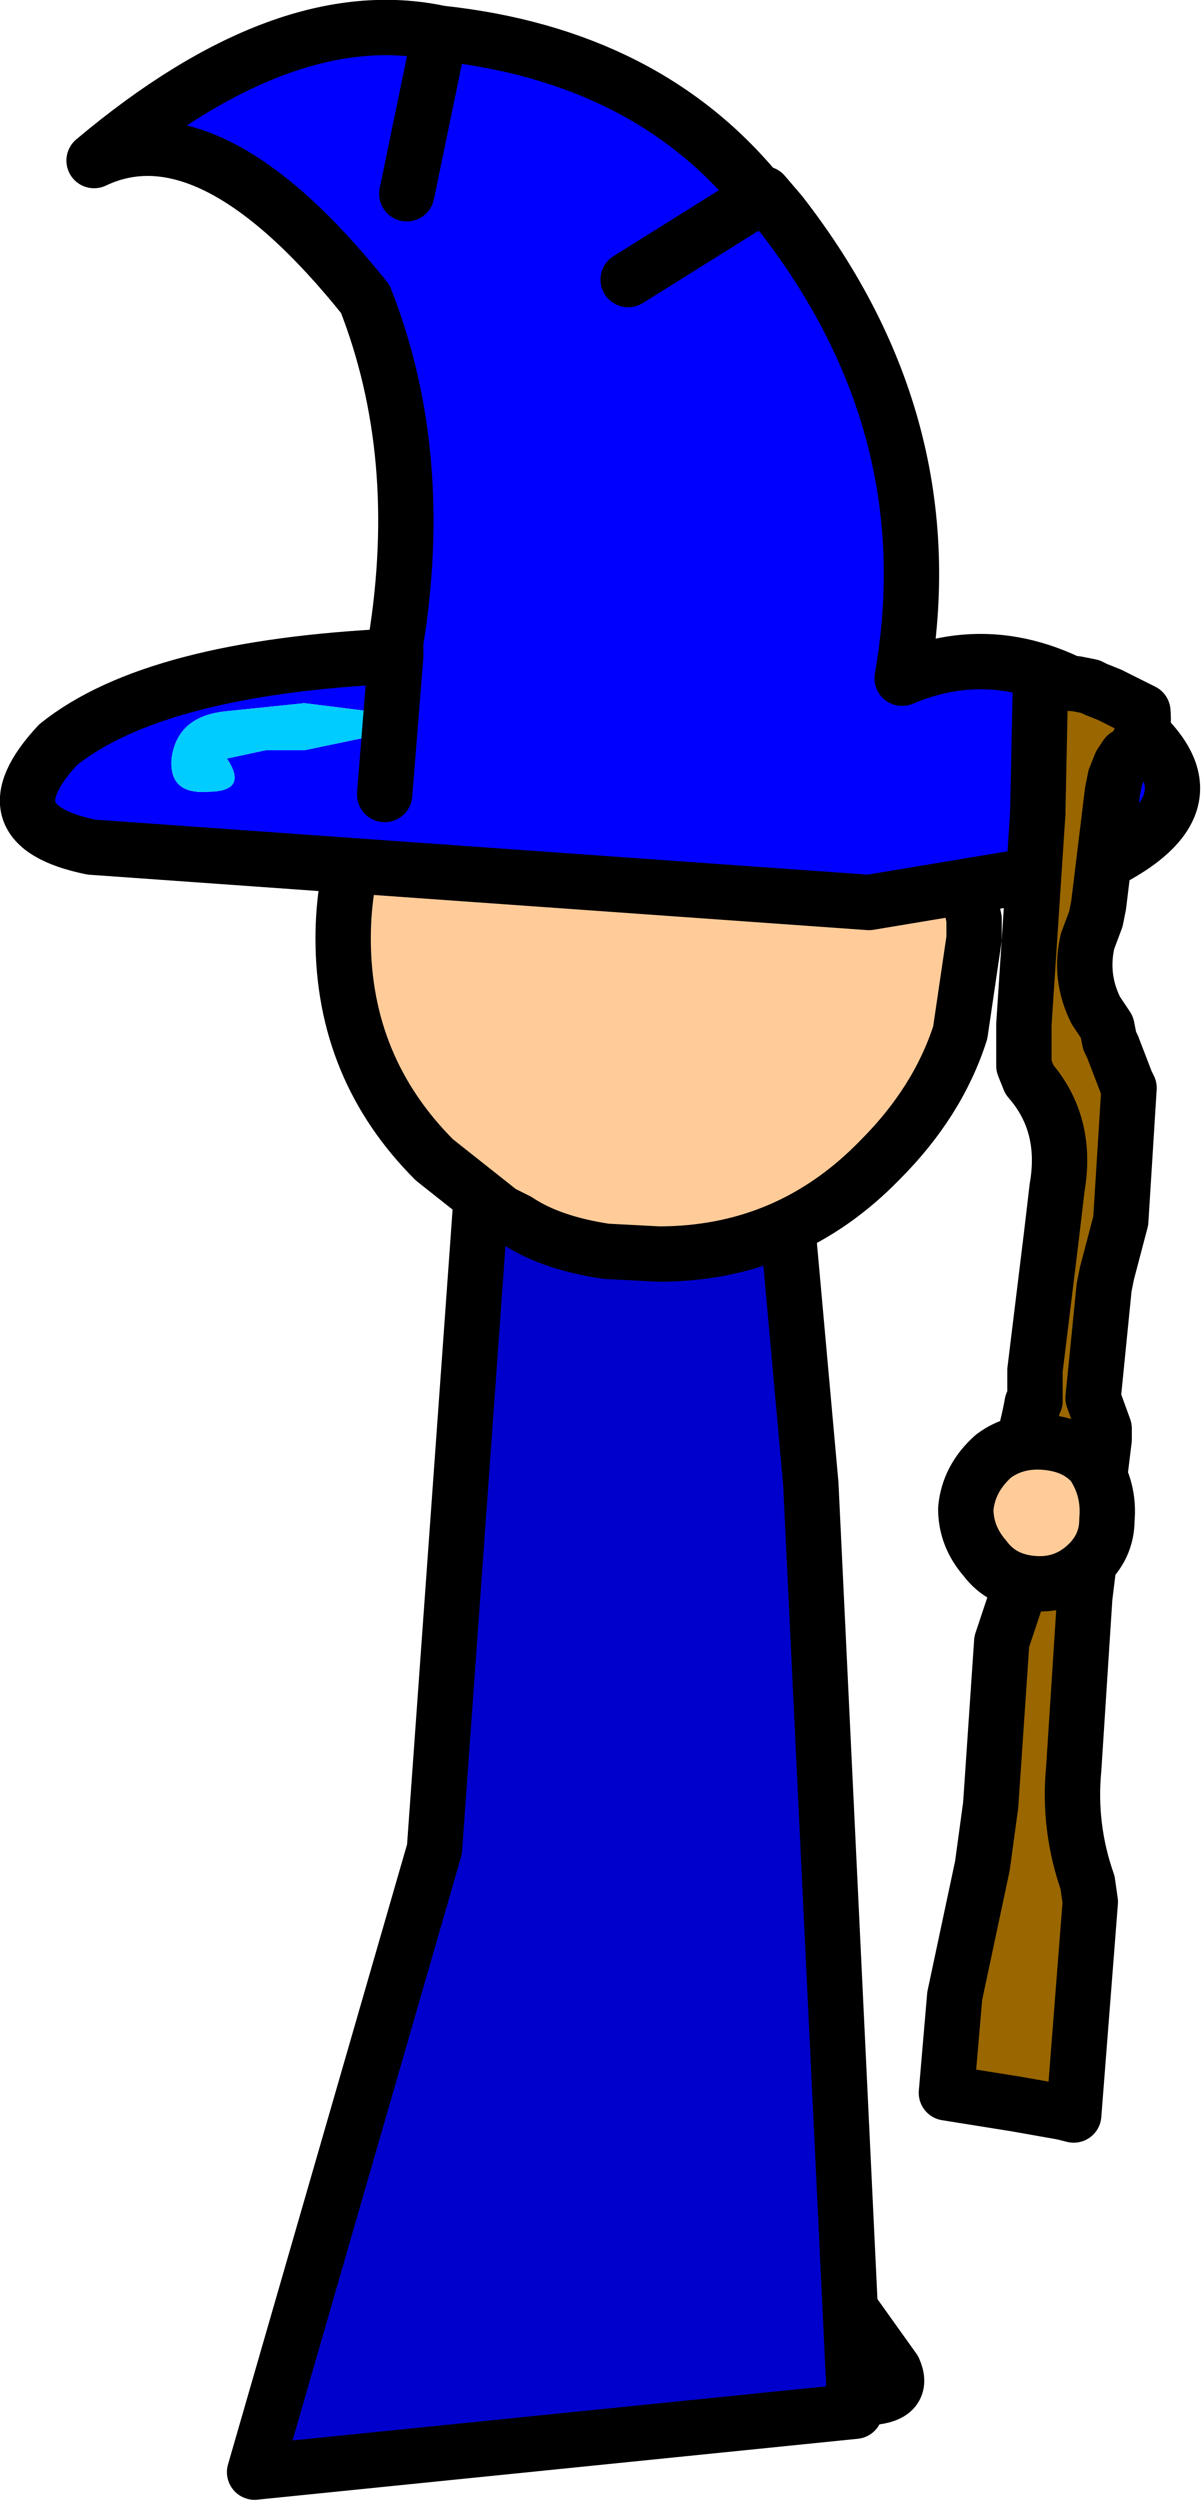
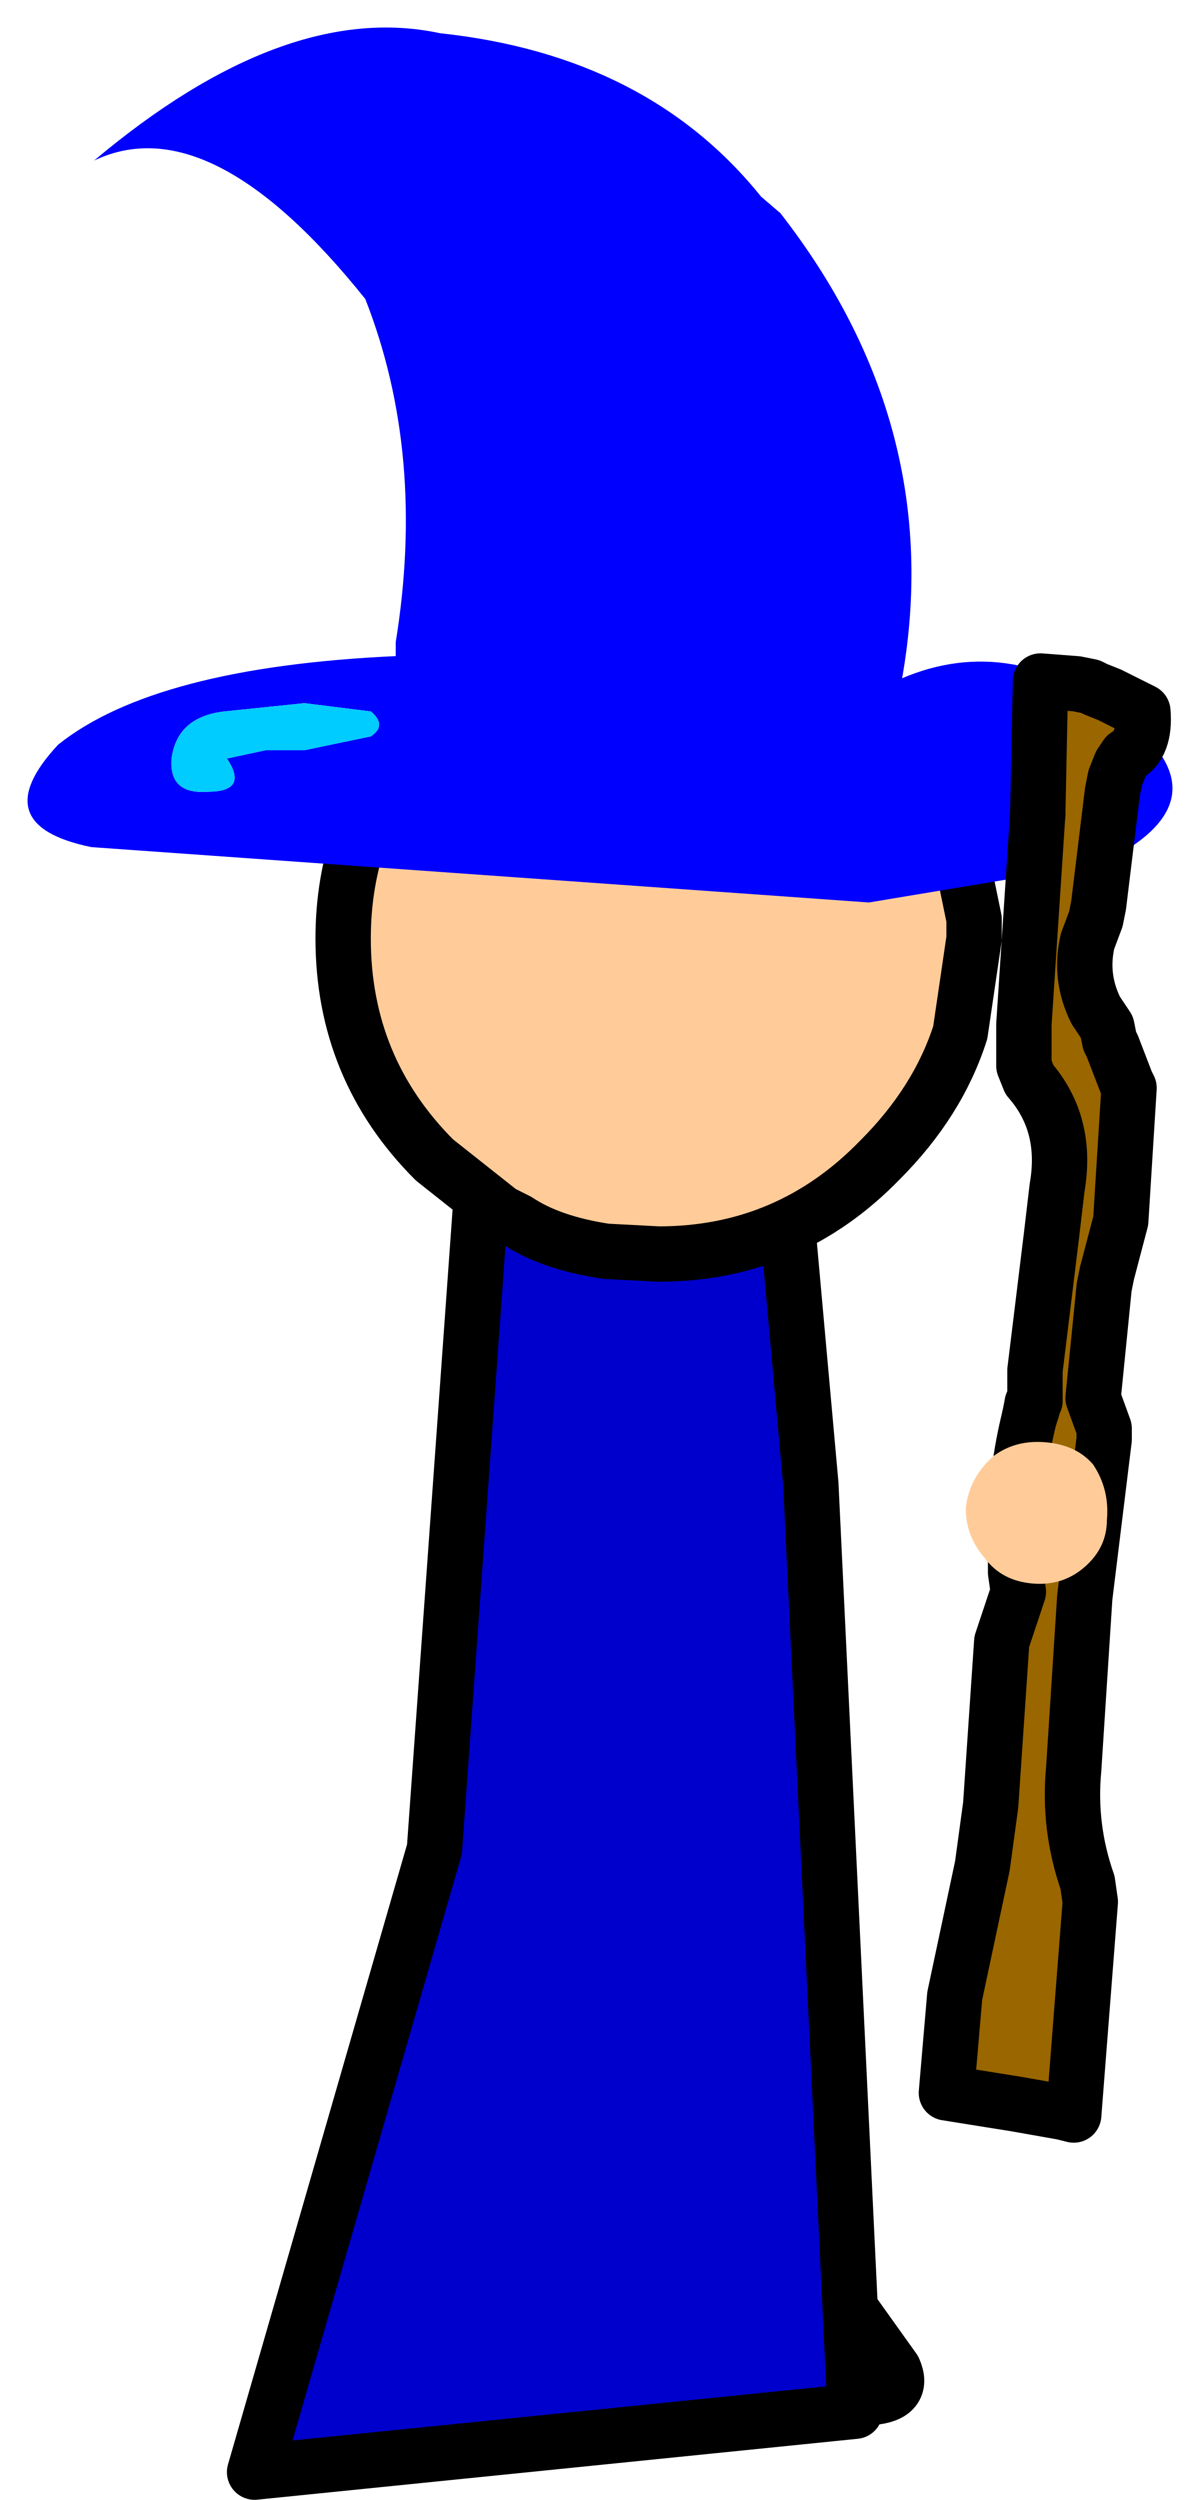
<svg xmlns="http://www.w3.org/2000/svg" height="45.15px" width="21.7px">
  <g transform="matrix(1.0, 0.0, 0.0, 1.0, 0.5, 0.5)">
    <path d="M7.8 32.3 Q7.8 32.8 8.2 33.2 8.55 33.55 9.1 33.55 L10.0 33.2 Q10.4 32.8 10.4 32.3 10.4 31.75 10.0 31.35 9.65 31.0 9.1 31.0 8.55 31.0 8.2 31.35 7.8 31.75 7.8 32.3" fill="#ffcc99" fill-rule="evenodd" stroke="none" />
    <path d="M7.8 32.3 Q7.8 32.8 8.2 33.2 8.55 33.55 9.1 33.55 L10.0 33.2 Q10.4 32.8 10.4 32.3 10.4 31.75 10.0 31.35 9.65 31.0 9.1 31.0 8.55 31.0 8.2 31.35 7.8 31.75 7.8 32.3 Z" fill="none" stroke="#000000" stroke-linecap="round" stroke-linejoin="round" stroke-width="1.0" />
    <path d="M11.75 42.9 L13.55 42.8 15.25 42.8 Q15.85 42.75 15.65 42.3 L14.9 41.25 Q14.3 40.7 13.5 40.7 12.7 40.7 12.15 41.25 L11.3 42.45 Q11.1 43.05 11.75 42.9" fill="#999999" fill-rule="evenodd" stroke="none" />
    <path d="M11.75 42.9 L13.55 42.8 15.25 42.8 Q15.85 42.75 15.65 42.3 L14.9 41.25 Q14.3 40.7 13.5 40.7 12.7 40.7 12.15 41.25 L11.3 42.45 Q11.1 43.05 11.75 42.9 Z" fill="none" stroke="#000000" stroke-linecap="round" stroke-linejoin="round" stroke-width="1.0" />
    <path d="M6.45 43.2 L8.25 43.1 9.95 43.1 Q10.55 43.05 10.35 42.6 L9.6 41.55 Q9.0 41.0 8.2 41.0 7.4 41.0 6.85 41.55 L6.0 42.75 Q5.8 43.35 6.45 43.2" fill="#999999" fill-rule="evenodd" stroke="none" />
    <path d="M6.45 43.2 L8.25 43.1 9.95 43.1 Q10.55 43.05 10.35 42.6 L9.6 41.55 Q9.0 41.0 8.2 41.0 7.4 41.0 6.85 41.55 L6.0 42.75 Q5.8 43.35 6.45 43.2 Z" fill="none" stroke="#000000" stroke-linecap="round" stroke-linejoin="round" stroke-width="1.0" />
    <path d="M13.65 20.75 L14.15 26.3 14.95 43.05 4.1 44.15 7.35 32.9 8.2 21.05 13.65 20.75" fill="#0000cc" fill-rule="evenodd" stroke="none" />
    <path d="M13.65 20.75 L8.2 21.05 7.35 32.9 4.1 44.15 14.95 43.05 14.15 26.3 13.65 20.75 Z" fill="none" stroke="#000000" stroke-linecap="round" stroke-linejoin="round" stroke-width="1.0" />
    <path d="M15.85 13.3 Q16.35 13.45 16.75 14.4 L17.1 16.1 17.1 16.45 16.85 18.15 Q16.45 19.4 15.4 20.45 13.75 22.15 11.4 22.15 L10.45 22.1 Q9.45 21.95 8.85 21.55 L8.55 21.4 7.35 20.45 Q5.7 18.8 5.7 16.45 5.7 14.4 7.0 12.85 L7.35 12.4 Q9.05 10.75 11.4 10.75 13.75 10.75 15.4 12.4 L15.85 13.3" fill="#ffcc99" fill-rule="evenodd" stroke="none" />
    <path d="M15.85 13.3 Q16.35 13.45 16.75 14.4 L17.1 16.1 17.1 16.45 16.85 18.15 Q16.45 19.4 15.4 20.45 13.75 22.15 11.4 22.15 L10.45 22.1 Q9.45 21.95 8.85 21.55 L8.55 21.4 7.35 20.45 Q5.7 18.8 5.7 16.45 5.7 14.4 7.0 12.85 L7.35 12.4 Q9.05 10.75 11.4 10.75 13.75 10.75 15.4 12.4 L15.85 13.3 Z" fill="none" stroke="#000000" stroke-linecap="round" stroke-linejoin="round" stroke-width="1.0" />
    <path d="M6.65 11.35 L6.65 11.1 Q7.2 7.7 6.1 4.9 3.3 1.4 1.2 2.4 4.65 -0.5 7.45 0.1 11.2 0.5 13.25 3.05 L10.85 4.55 13.25 3.05 13.6 3.35 Q16.6 7.2 15.8 11.75 17.8 10.9 19.8 12.45 21.75 13.95 19.4 15.1 L15.2 15.8 1.15 14.8 Q-0.8 14.4 0.55 12.95 2.3 11.55 6.65 11.35 L6.45 13.85 6.65 11.35 M6.85 3.0 L7.45 0.1 6.85 3.0 M3.6 13.2 L4.3 13.05 5.0 13.05 6.2 12.8 Q6.5 12.6 6.2 12.35 L5.0 12.2 3.55 12.35 Q2.7 12.45 2.6 13.2 2.55 13.85 3.25 13.8 4.0 13.8 3.6 13.2" fill="#0000ff" fill-rule="evenodd" stroke="none" />
    <path d="M3.6 13.2 Q4.0 13.8 3.25 13.8 2.55 13.85 2.6 13.2 2.7 12.45 3.55 12.35 L5.0 12.2 6.2 12.35 Q6.5 12.6 6.2 12.8 L5.0 13.05 4.3 13.05 3.6 13.2" fill="#00ccff" fill-rule="evenodd" stroke="none" />
-     <path d="M7.45 0.1 Q4.65 -0.5 1.2 2.4 3.3 1.4 6.1 4.9 7.2 7.7 6.65 11.1 L6.65 11.35 6.45 13.85 M13.25 3.05 Q11.2 0.5 7.45 0.1 L6.85 3.0 M13.25 3.05 L10.85 4.55 M13.25 3.05 L13.6 3.35 13.3 3.0 13.25 3.05 M13.6 3.35 Q16.6 7.2 15.8 11.75 17.8 10.9 19.8 12.45 21.75 13.95 19.4 15.1 L15.2 15.8 1.15 14.8 Q-0.8 14.4 0.55 12.95 2.3 11.55 6.65 11.35 L6.65 11.1" fill="none" stroke="#000000" stroke-linecap="round" stroke-linejoin="round" stroke-width="1.0" />
    <path d="M18.25 14.2 L18.3 11.8 18.95 11.85 19.2 11.9 19.3 11.95 19.55 12.05 20.15 12.35 Q20.2 12.95 19.85 13.15 L19.75 13.3 19.65 13.55 19.6 13.8 19.35 15.85 19.3 16.1 19.15 16.5 Q19.0 17.15 19.3 17.75 L19.5 18.05 19.55 18.3 19.6 18.4 19.85 19.05 19.9 19.15 19.75 21.55 19.5 22.5 19.45 22.75 19.25 24.75 19.45 25.3 19.45 25.5 19.1 28.35 18.9 31.45 Q18.8 32.5 19.15 33.5 L19.2 33.85 18.9 37.7 18.7 37.65 17.85 37.5 16.6 37.3 16.75 35.55 17.25 33.2 17.4 32.1 17.6 29.15 17.9 28.25 17.85 27.9 17.85 27.4 17.85 27.15 Q17.85 26.1 18.1 25.1 L18.15 24.95 18.15 24.85 18.2 24.8 18.2 24.5 18.2 24.25 18.5 21.8 18.6 20.95 Q18.8 19.8 18.1 19.0 L18.0 18.75 18.0 18.4 18.0 18.0 18.25 14.2" fill="#996600" fill-rule="evenodd" stroke="none" />
    <path d="M18.1 25.1 Q17.85 26.1 17.85 27.15 L17.85 27.4 17.85 27.9 17.9 28.25 17.6 29.15 17.4 32.1 17.25 33.2 16.75 35.55 16.6 37.3 17.85 37.5 18.7 37.65 18.9 37.7 19.2 33.85 19.15 33.5 Q18.8 32.5 18.9 31.45 L19.1 28.35 19.45 25.5 19.45 25.3 19.25 24.75 19.45 22.75 19.5 22.5 19.75 21.55 19.9 19.15 19.85 19.05 19.6 18.4 19.55 18.3 19.5 18.05 19.3 17.75 Q19.0 17.15 19.15 16.5 L19.3 16.1 19.35 15.85 19.6 13.8 19.65 13.55 19.75 13.3 19.85 13.15 Q20.2 12.95 20.15 12.35 L19.55 12.05 19.3 11.95 19.2 11.9 18.95 11.85 18.3 11.8 18.25 14.2 M18.2 24.8 L18.15 24.85" fill="none" stroke="#000000" stroke-linecap="round" stroke-linejoin="round" stroke-width="1.0" />
    <path d="M18.25 14.2 L18.0 18.0 18.0 18.4 18.0 18.75 18.1 19.0 Q18.8 19.8 18.6 20.95 L18.5 21.8 18.2 24.25 18.2 24.5 18.2 24.8 M18.15 24.85 L18.15 24.95 18.1 25.1 Z" fill="none" stroke="#000000" stroke-linecap="round" stroke-linejoin="round" stroke-width="1.0" />
    <path d="M16.95 26.75 Q16.95 27.25 17.3 27.65 17.6 28.05 18.15 28.1 18.7 28.15 19.1 27.8 19.5 27.45 19.5 26.95 19.55 26.4 19.25 25.95 18.95 25.6 18.4 25.55 17.85 25.5 17.45 25.8 17.0 26.2 16.95 26.75" fill="#ffcc99" fill-rule="evenodd" stroke="none" />
-     <path d="M16.95 26.75 Q16.95 27.25 17.3 27.65 17.6 28.05 18.15 28.1 18.7 28.15 19.1 27.8 19.5 27.45 19.5 26.95 19.55 26.4 19.25 25.95 18.95 25.6 18.4 25.55 17.85 25.5 17.45 25.8 17.0 26.2 16.95 26.75 Z" fill="none" stroke="#000000" stroke-linecap="round" stroke-linejoin="round" stroke-width="1.0" />
  </g>
</svg>